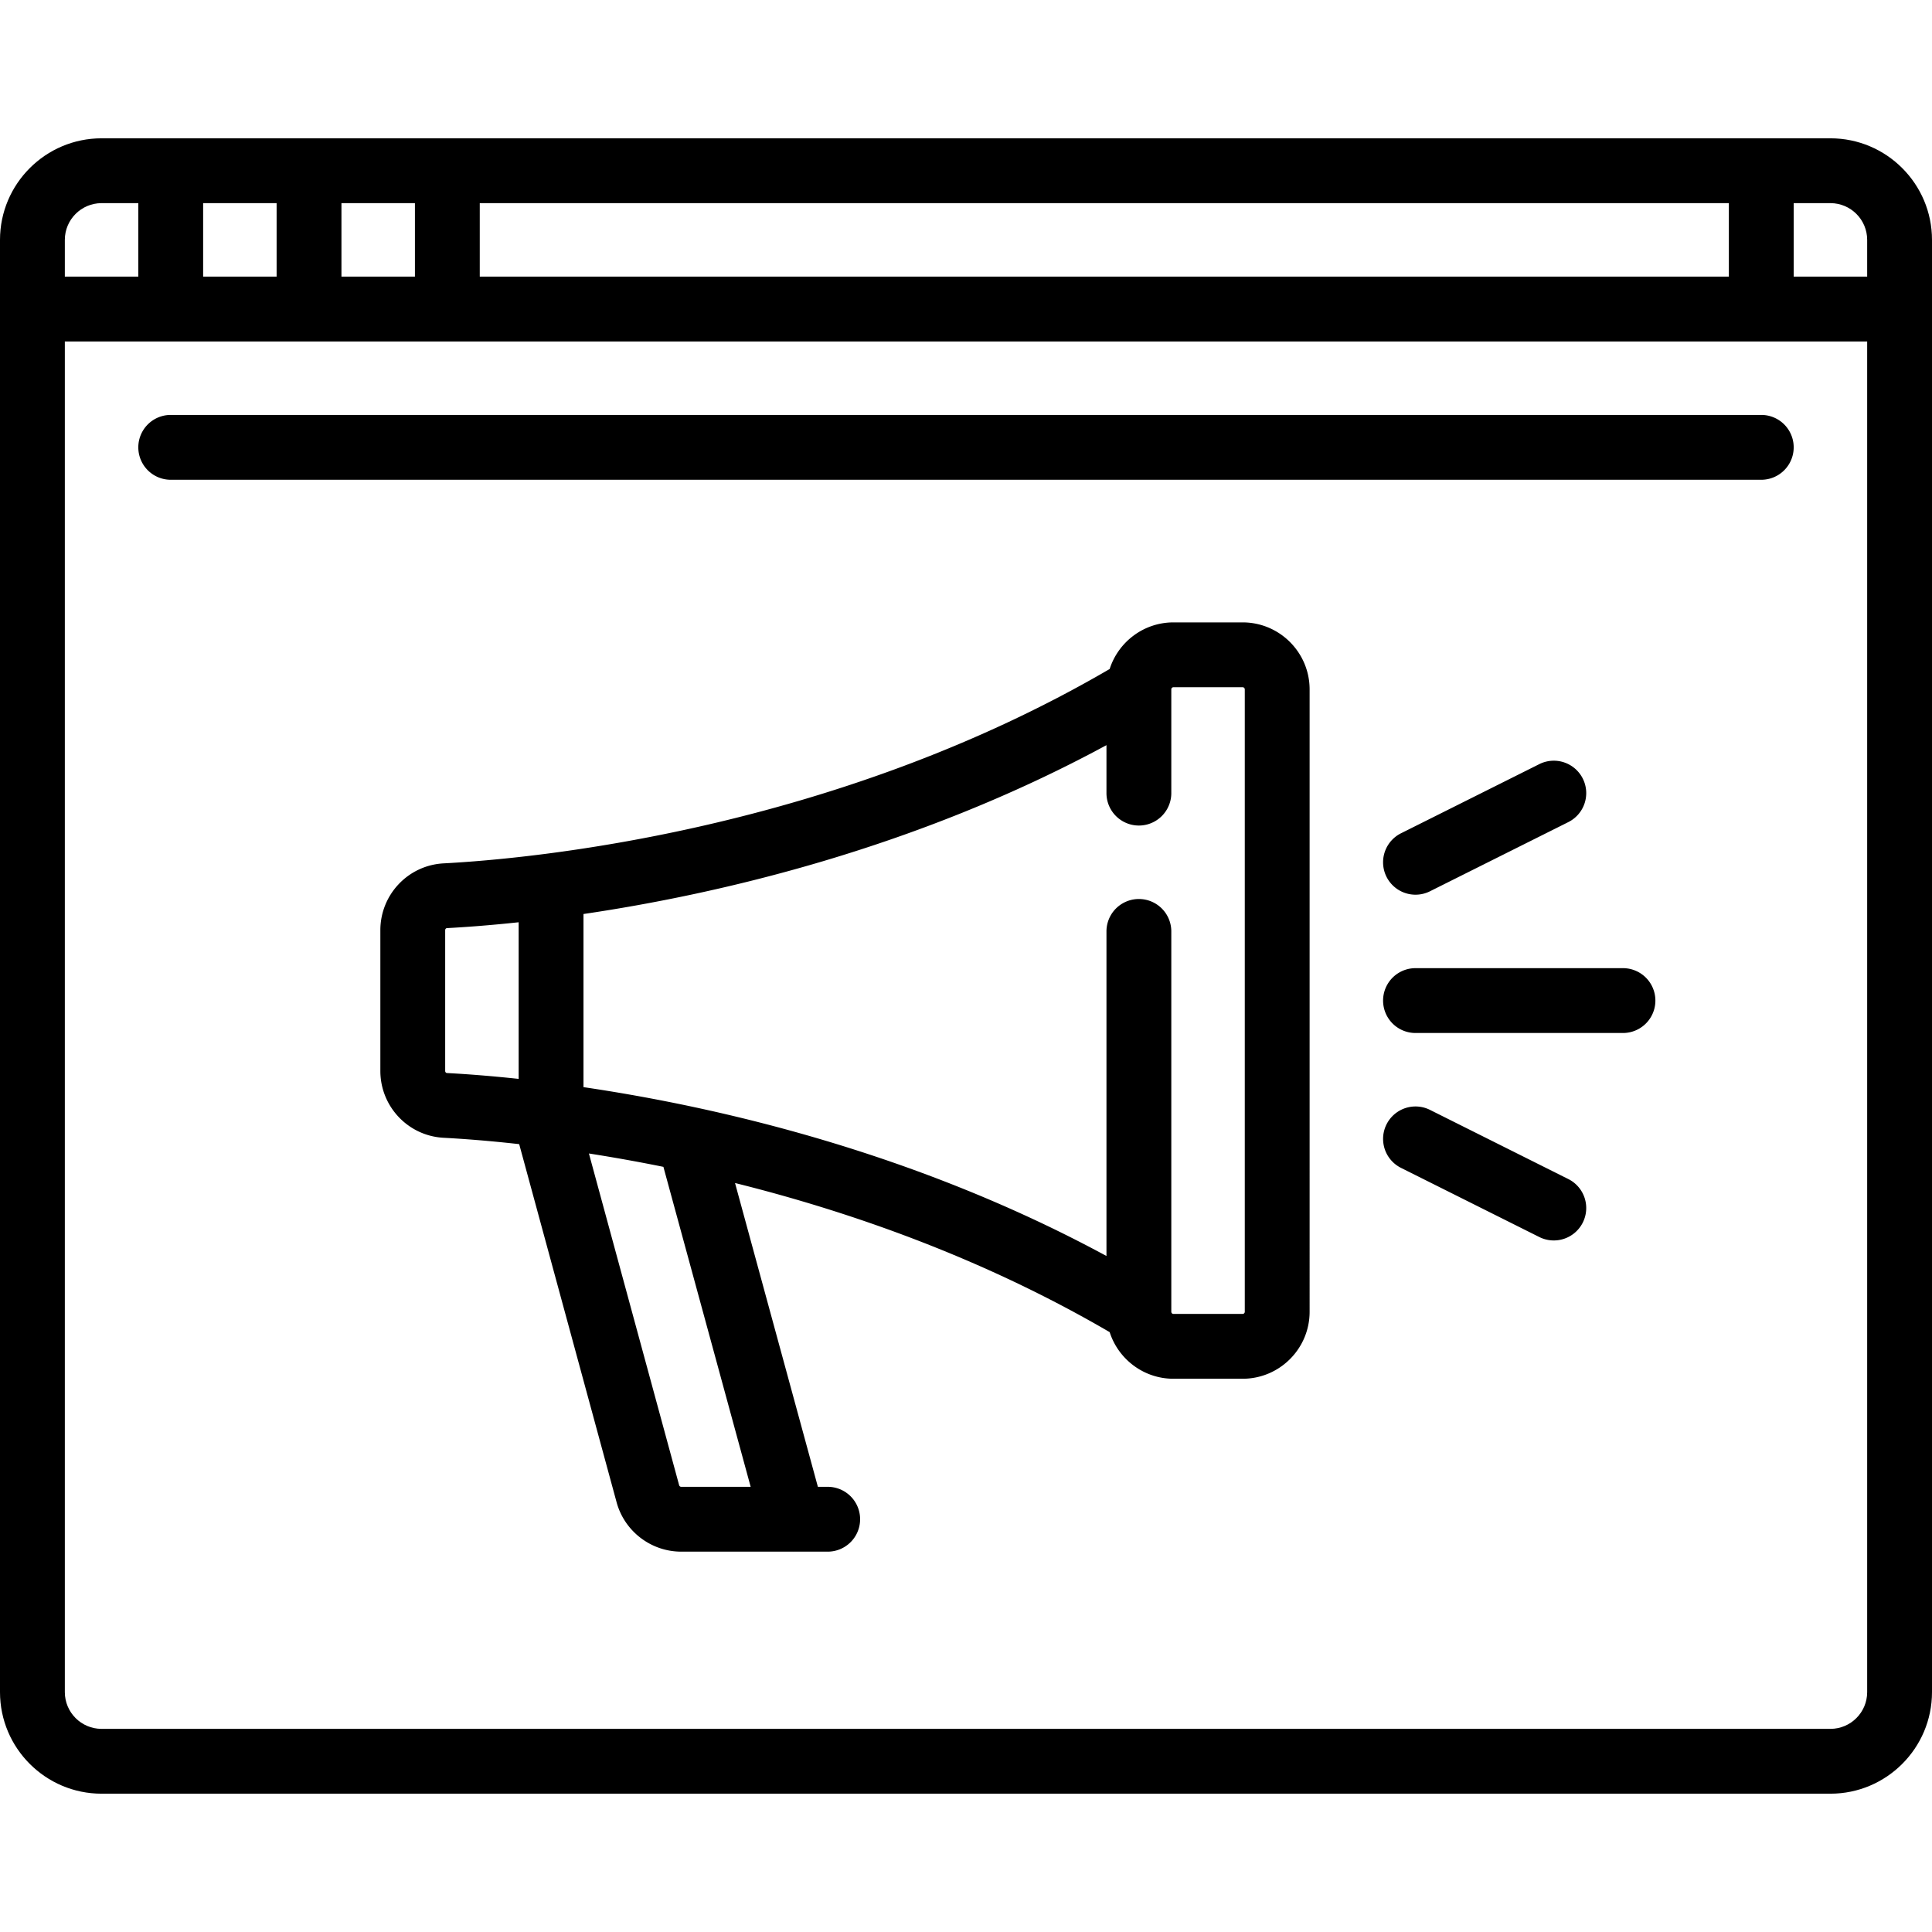
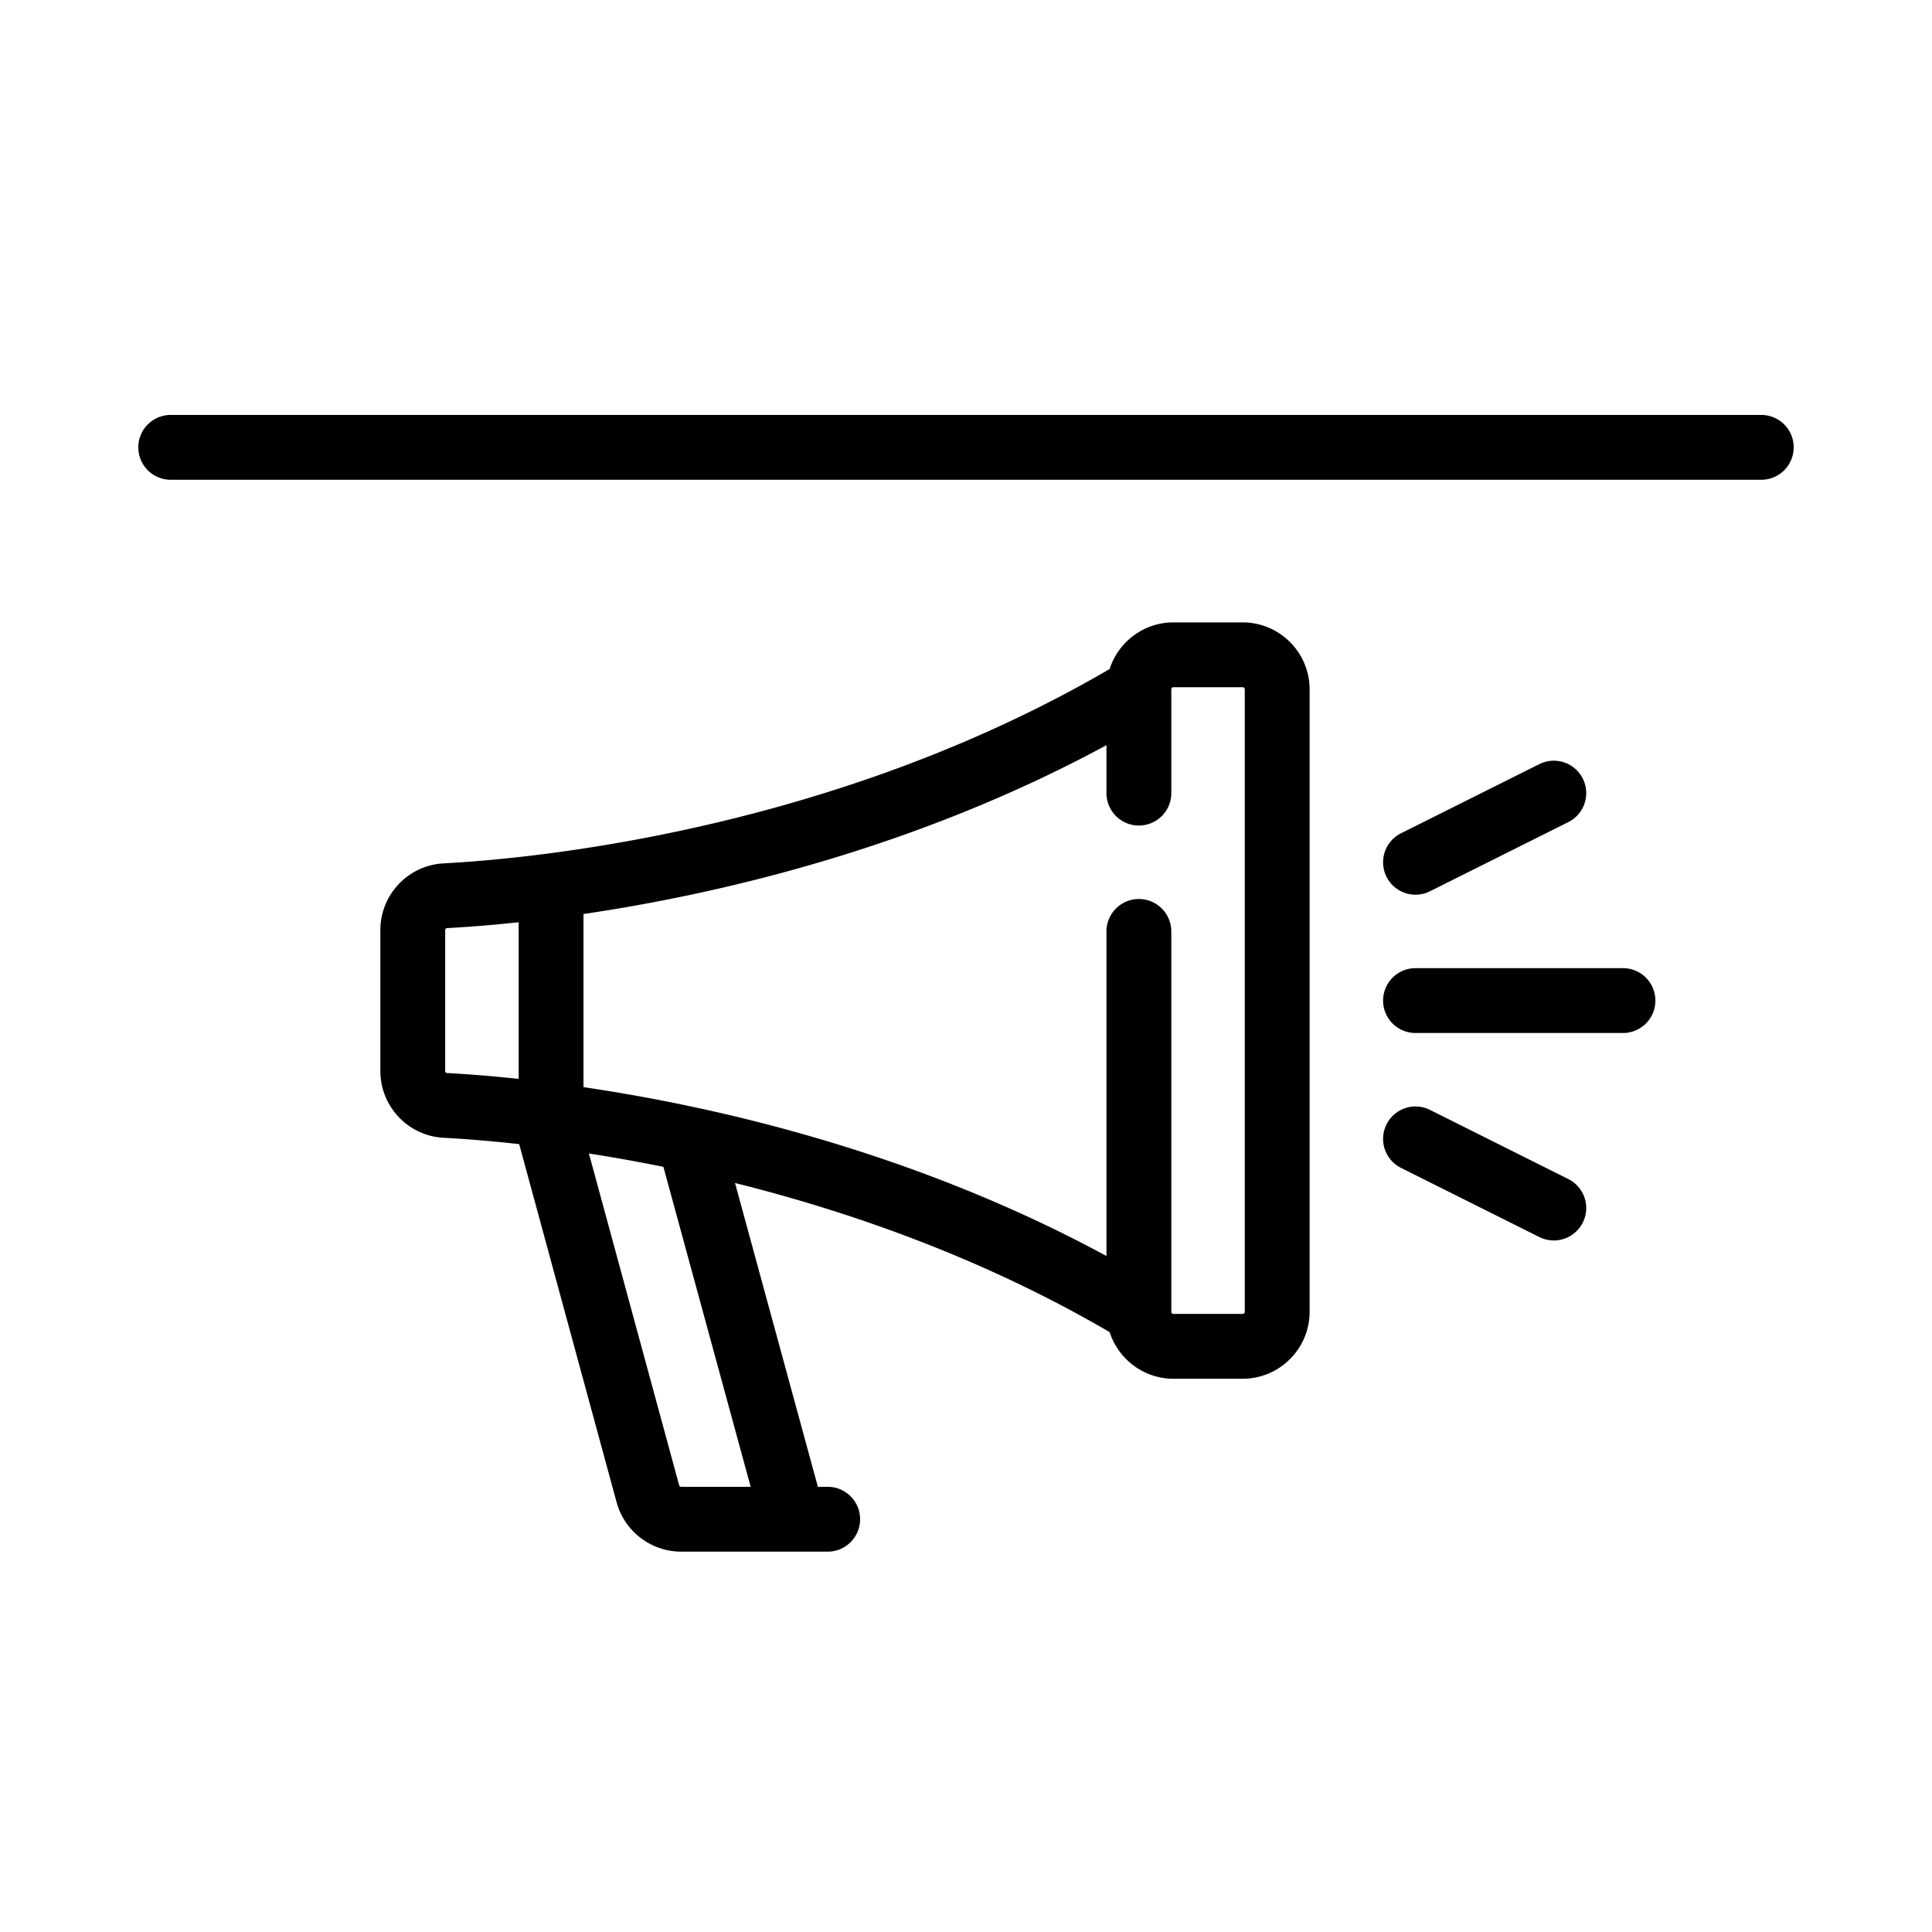
<svg xmlns="http://www.w3.org/2000/svg" viewBox="0 0 512 512">
-   <path d="M485.083 36.653H26.917C12.075 36.653 0 48.728 0 63.571V448.43c0 14.842 12.075 26.917 26.917 26.917h458.166c14.842 0 26.917-12.075 26.917-26.917V63.571c0-14.843-12.075-26.918-26.917-26.918zM127.141 53.834h331.025v19.472H127.141V53.834zm-36.653 0h19.472v19.472H90.488V53.834zm-36.654 0h19.472v19.472H53.834V53.834zm-36.653 9.737c0-5.369 4.367-9.736 9.736-9.736h9.736v19.472H17.181v-9.736zM494.819 448.43c0 5.369-4.367 9.736-9.736 9.736H26.917c-5.369 0-9.736-4.367-9.736-9.736V90.488h477.638V448.43zm0-375.124h-19.472V53.834h9.736c5.369 0 9.736 4.367 9.736 9.736v9.736z" />
  <path d="M466.756 109.96H45.244a8.591 8.591 0 000 17.182h421.512a8.591 8.591 0 000-17.182zm-137.449 54.98H310.98c-7.907 0-14.617 5.198-16.907 12.353-73.698 43.017-153.528 50.3-176.506 51.508-9.404.496-16.77 8.28-16.77 17.724v37.276c0 9.444 7.366 17.228 16.77 17.723 4.579.241 11.426.725 20.023 1.684l25.813 94.901c2.097 7.71 9.142 13.094 17.132 13.094h29.617l.028.002.033-.002h9.135a8.591 8.591 0 000-17.182h-2.601l-21.958-80.51c30.325 7.555 65.45 19.772 99.284 39.52 2.291 7.156 9.002 12.353 16.907 12.353h18.327c9.79 0 17.754-7.964 17.754-17.754V182.69c-.001-9.786-7.965-17.75-17.754-17.75zM137.45 285.916c-8.077-.864-14.548-1.316-18.981-1.55-.29-.015-.491-.247-.491-.565v-37.276c0-.317.202-.55.491-.566 4.433-.234 10.904-.686 18.981-1.55v41.507zm61.485 108.106h-18.402a.574.574 0 01-.553-.423l-23.912-87.914a445.665 445.665 0 0119.741 3.542l23.126 84.795zm130.944-46.389a.574.574 0 01-.573.573H310.98a.574.574 0 01-.573-.573V246.838a8.591 8.591 0 00-17.182 0v86.016c-50.866-27.553-103.249-39.544-138.595-44.75v-45.881c35.346-5.206 87.73-17.197 138.595-44.75v12.712a8.591 8.591 0 0017.182 0v-27.491c0-.316.257-.573.573-.573h18.327c.316 0 .573.257.573.573v164.939zm100.224-91.06h-54.98a8.591 8.591 0 000 17.182h54.98a8.591 8.591 0 000-17.182zm-10.643-50.23a8.59 8.59 0 00-11.525-3.842l-36.653 18.327a8.59 8.59 0 003.848 16.275 8.564 8.564 0 003.835-.908l36.653-18.327a8.59 8.59 0 003.842-11.525zm-3.842 106.117l-36.653-18.327a8.59 8.59 0 00-7.683 15.367l36.653 18.327a8.591 8.591 0 0011.525-3.843 8.588 8.588 0 00-3.842-11.524z" />
</svg>